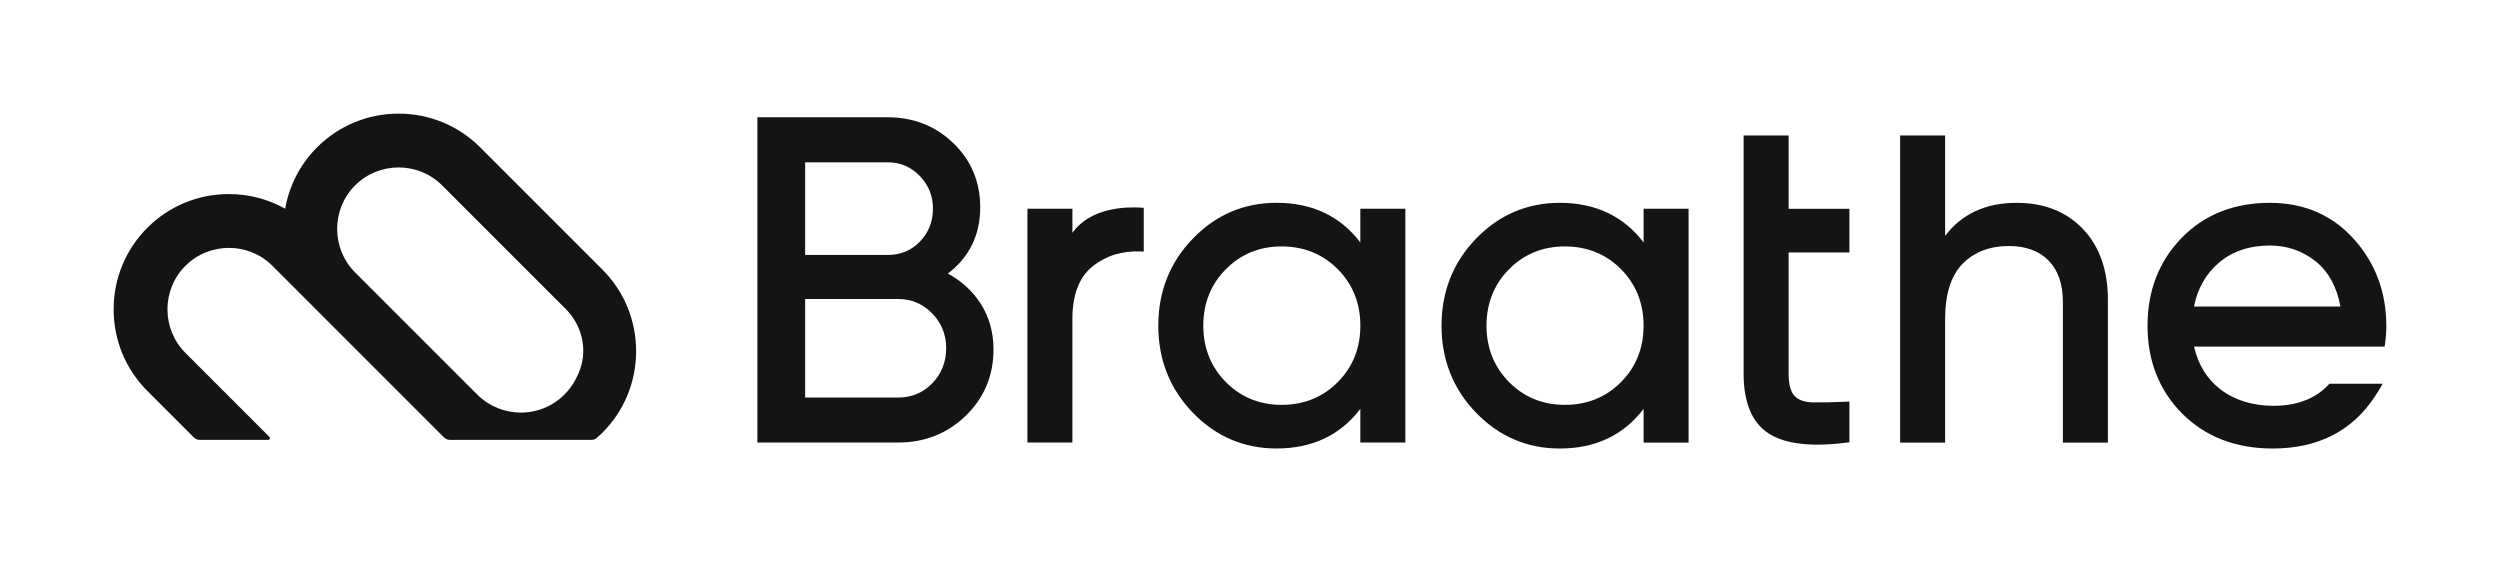
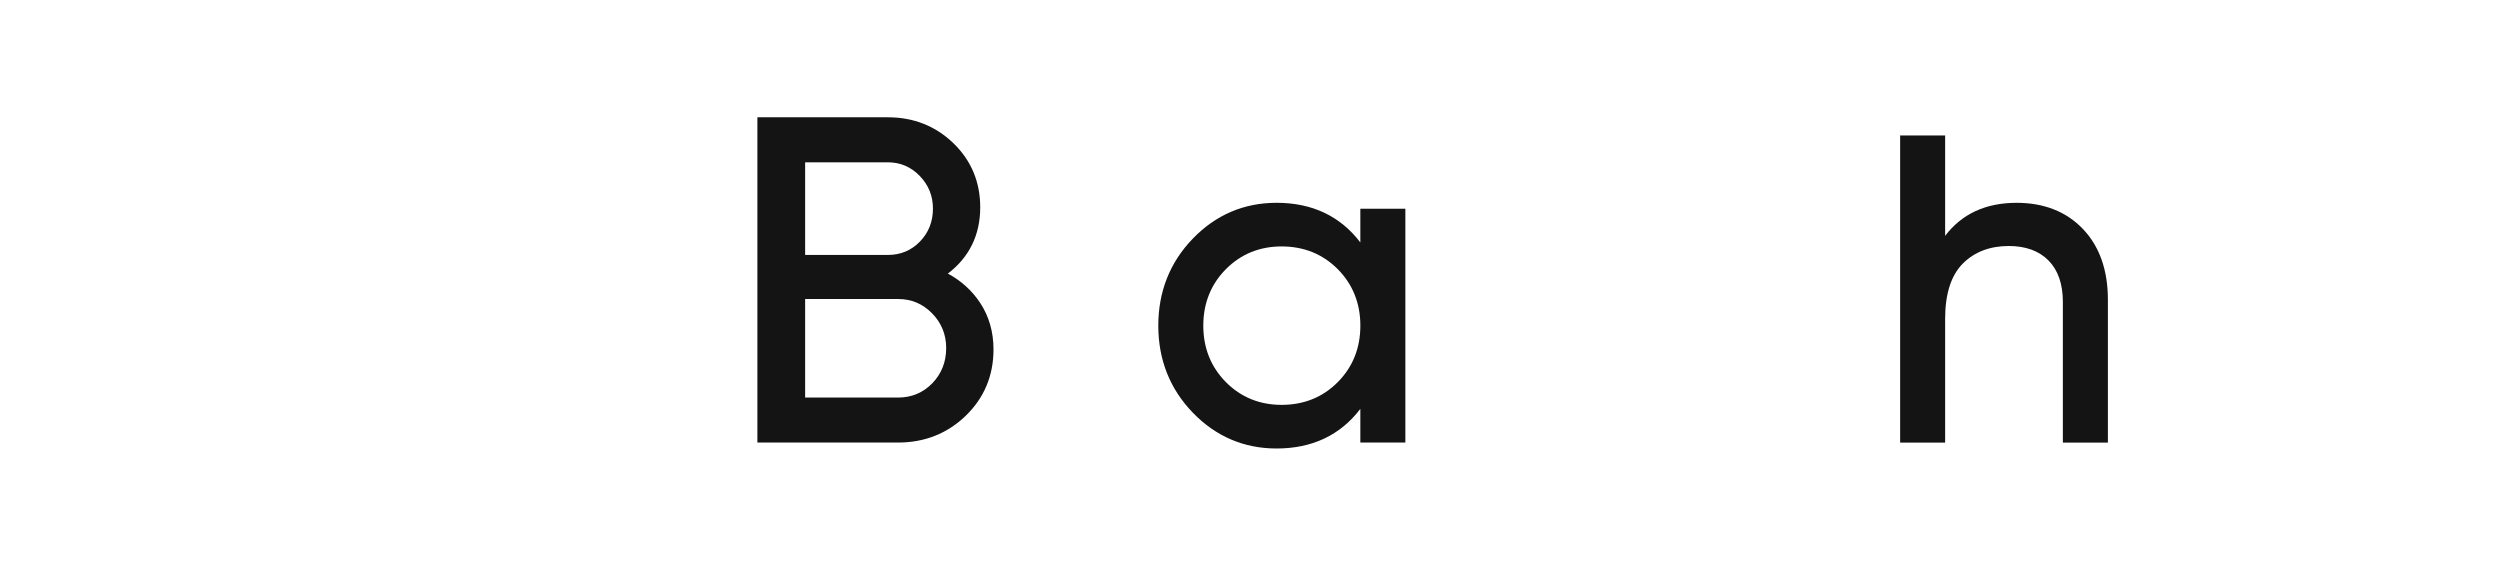
<svg xmlns="http://www.w3.org/2000/svg" version="1.1" id="Layer_1" x="0px" y="0px" viewBox="0 0 1100 247.34" style="enable-background:new 0 0 1100 247.34;" xml:space="preserve">
  <style type="text/css">
	.st0{fill:#141414;}
</style>
-   <path class="st0" d="M156.24,81.57L156.24,81.57c5.26-5.26,12.21-7.9,19.15-7.9c6.94,0,13.88,2.63,19.15,7.9l54.39,54.39  c6.92,6.92,9.58,17.23,6.33,26.46c-4.48,12.75-15.29,19.12-26.09,19.12c-6.93,0-13.86-2.63-19.12-7.88l-53.83-53.83  C145.72,109.31,145.72,92.1,156.24,81.57 M87.77,193.53h30.27c0.67,0,1-0.81,0.53-1.28l-36.99-36.99  c-10.53-10.53-10.53-27.76,0-38.29v0c5.26-5.26,12.2-7.9,19.15-7.9c6.94,0,13.88,2.63,19.15,7.9l19.61,19.61  c0.01,0.01,0.01,0.02,0.02,0.03l53.78,53.78c0.01,0.01,0.02,0.01,0.02,0.02l2.12,2.12c0.64,0.64,1.51,1,2.41,1l62.48,0  c0.82,0,1.61-0.28,2.23-0.82c0.86-0.74,1.7-1.51,2.51-2.32c9.56-9.56,14.83-22.31,14.83-35.89c0-13.58-5.27-26.32-14.83-35.89  l-53.78-53.78C201.71,55.27,188.97,50,175.39,50c-13.58,0-26.32,5.27-35.89,14.83c-7.63,7.63-12.28,17.11-14.03,27  c-7.48-4.18-15.93-6.44-24.75-6.44c-13.58,0-26.32,5.27-35.89,14.83C55.27,109.79,50,122.54,50,136.12  c0,13.58,5.27,26.32,14.83,35.89l20.53,20.53C86,193.17,86.87,193.53,87.77,193.53z" />
  <path class="st0" d="M416.32,153.15c0,6.1-2.06,11.31-6.11,15.49c-4.05,4.17-9.12,6.29-15.06,6.29h-40.89v-43.36h40.89  c5.89,0,10.79,2.06,14.97,6.3C414.23,142.05,416.32,147.2,416.32,153.15 M354.26,112.17V71.42h36.47c5.41,0,10.11,2.02,13.96,5.99  c3.86,3.98,5.81,8.83,5.81,14.38c0,5.7-1.92,10.57-5.72,14.49c-3.79,3.91-8.51,5.89-14.05,5.89H354.26z M417.06,120.38  c9.45-7.21,14.24-17.02,14.24-29.19c0-11.14-3.98-20.62-11.81-28.19c-7.84-7.55-17.52-11.39-28.76-11.39h-57.48v143.11h61.9  c11.66,0,21.68-3.97,29.77-11.79c8.11-7.84,12.22-17.67,12.22-29.19c0-7.7-1.99-14.61-5.92-20.55  C427.63,127.81,422.88,123.5,417.06,120.38" />
-   <path class="st0" d="M471.86,102.45v-10.6h-19.8v102.88h19.8v-54.46c0-10.57,2.97-18.32,8.83-23.04c5.92-4.76,13.17-6.96,21.35-6.58  l1.21,0.06V91.43l-1.08-0.07C495.33,90.93,479.82,91.28,471.86,102.45" />
  <path class="st0" d="M588.63,118.45c6.58,6.65,9.93,15.01,9.93,24.84c0,9.84-3.34,18.19-9.93,24.83  c-6.58,6.65-14.9,10.02-24.72,10.02c-9.69,0-17.94-3.37-24.53-10.02c-6.58-6.65-9.93-15.01-9.93-24.83c0-9.83,3.34-18.19,9.93-24.84  c6.59-6.65,14.84-10.02,24.53-10.02C573.72,108.43,582.04,111.81,588.63,118.45 M598.55,106.67c-8.81-11.57-21.19-17.44-36.86-17.44  c-14.35,0-26.74,5.3-36.83,15.74c-10.1,10.43-15.21,23.33-15.21,38.32c0,14.99,5.11,27.88,15.21,38.31  c10.09,10.44,22.48,15.74,36.83,15.74c15.67,0,28.06-5.86,36.86-17.44v14.82h19.81V91.85h-19.81V106.67z" />
-   <path class="st0" d="M713.25,118.45c6.58,6.65,9.93,15.01,9.93,24.84c0,9.83-3.34,18.18-9.93,24.83  c-6.59,6.65-14.91,10.02-24.73,10.02c-9.69,0-17.94-3.37-24.53-10.02c-6.58-6.65-9.93-15.01-9.93-24.83  c0-9.83,3.34-18.19,9.93-24.84c6.59-6.65,14.84-10.02,24.53-10.02C698.34,108.43,706.66,111.8,713.25,118.45 M723.18,106.68  c-8.81-11.58-21.2-17.44-36.87-17.44c-14.34,0-26.73,5.3-36.83,15.74c-10.1,10.43-15.21,23.33-15.21,38.32  c0,14.99,5.11,27.88,15.21,38.31c10.1,10.44,22.49,15.74,36.83,15.74c15.67,0,28.06-5.86,36.87-17.44v14.83h19.8V91.85h-19.8V106.68  z" />
-   <path class="st0" d="M787,59.59h-19.81v104.82c0,12.83,3.76,21.72,11.19,26.42c5.08,3.21,12.22,4.82,21.3,4.82  c3.98,0,8.34-0.31,13.06-0.93l1-0.13v-17.91l-1.21,0.06c-5.87,0.28-10.83,0.37-14.81,0.31c-3.68-0.06-6.42-1.02-8.13-2.85  c-1.73-1.85-2.6-5.13-2.6-9.77v-53.36h26.75v-19.2H787V59.59z" />
  <path class="st0" d="M887.3,89.24c-13.58,0-24.14,4.89-31.44,14.54V59.59h-19.8v135.14h19.8v-54.46c0-10.9,2.6-19.06,7.71-24.23  c5.12-5.18,11.95-7.8,20.31-7.8c7.42,0,13.3,2.15,17.48,6.39c4.18,4.24,6.3,10.37,6.3,18.2v61.9h19.81v-62.9  c0-12.98-3.69-23.43-10.98-31.08C909.19,93.11,899.37,89.24,887.3,89.24" />
-   <path class="st0" d="M965.35,134.9c1.57-7.92,5.22-14.37,10.84-19.2c5.92-5.09,13.51-7.67,22.57-7.67c7.73,0,14.59,2.42,20.4,7.18  c5.49,4.52,9.08,11.14,10.63,19.68H965.35z M1035.72,105.21c-9.51-10.6-21.95-15.97-36.97-15.97c-15.81,0-28.87,5.19-38.83,15.44  c-9.96,10.23-15.01,23.23-15.01,38.62c0,15.53,5.15,28.57,15.31,38.73c10.17,10.17,23.54,15.32,39.74,15.32  c20.05,0,35.27-7.82,45.23-23.26l0.66-1.02c1.19-1.78,2.49-4.22,2.49-4.22h-9.92h-13.46c-5.81,6.41-14.03,9.7-24.59,9.7  c-9.22,0-17.07-2.43-23.34-7.21c-5.91-4.5-9.83-10.84-11.65-18.85h83.85l0.15-0.98c0.4-2.71,0.61-5.41,0.61-8.02  C1050,128.65,1045.2,115.77,1035.72,105.21" />
</svg>